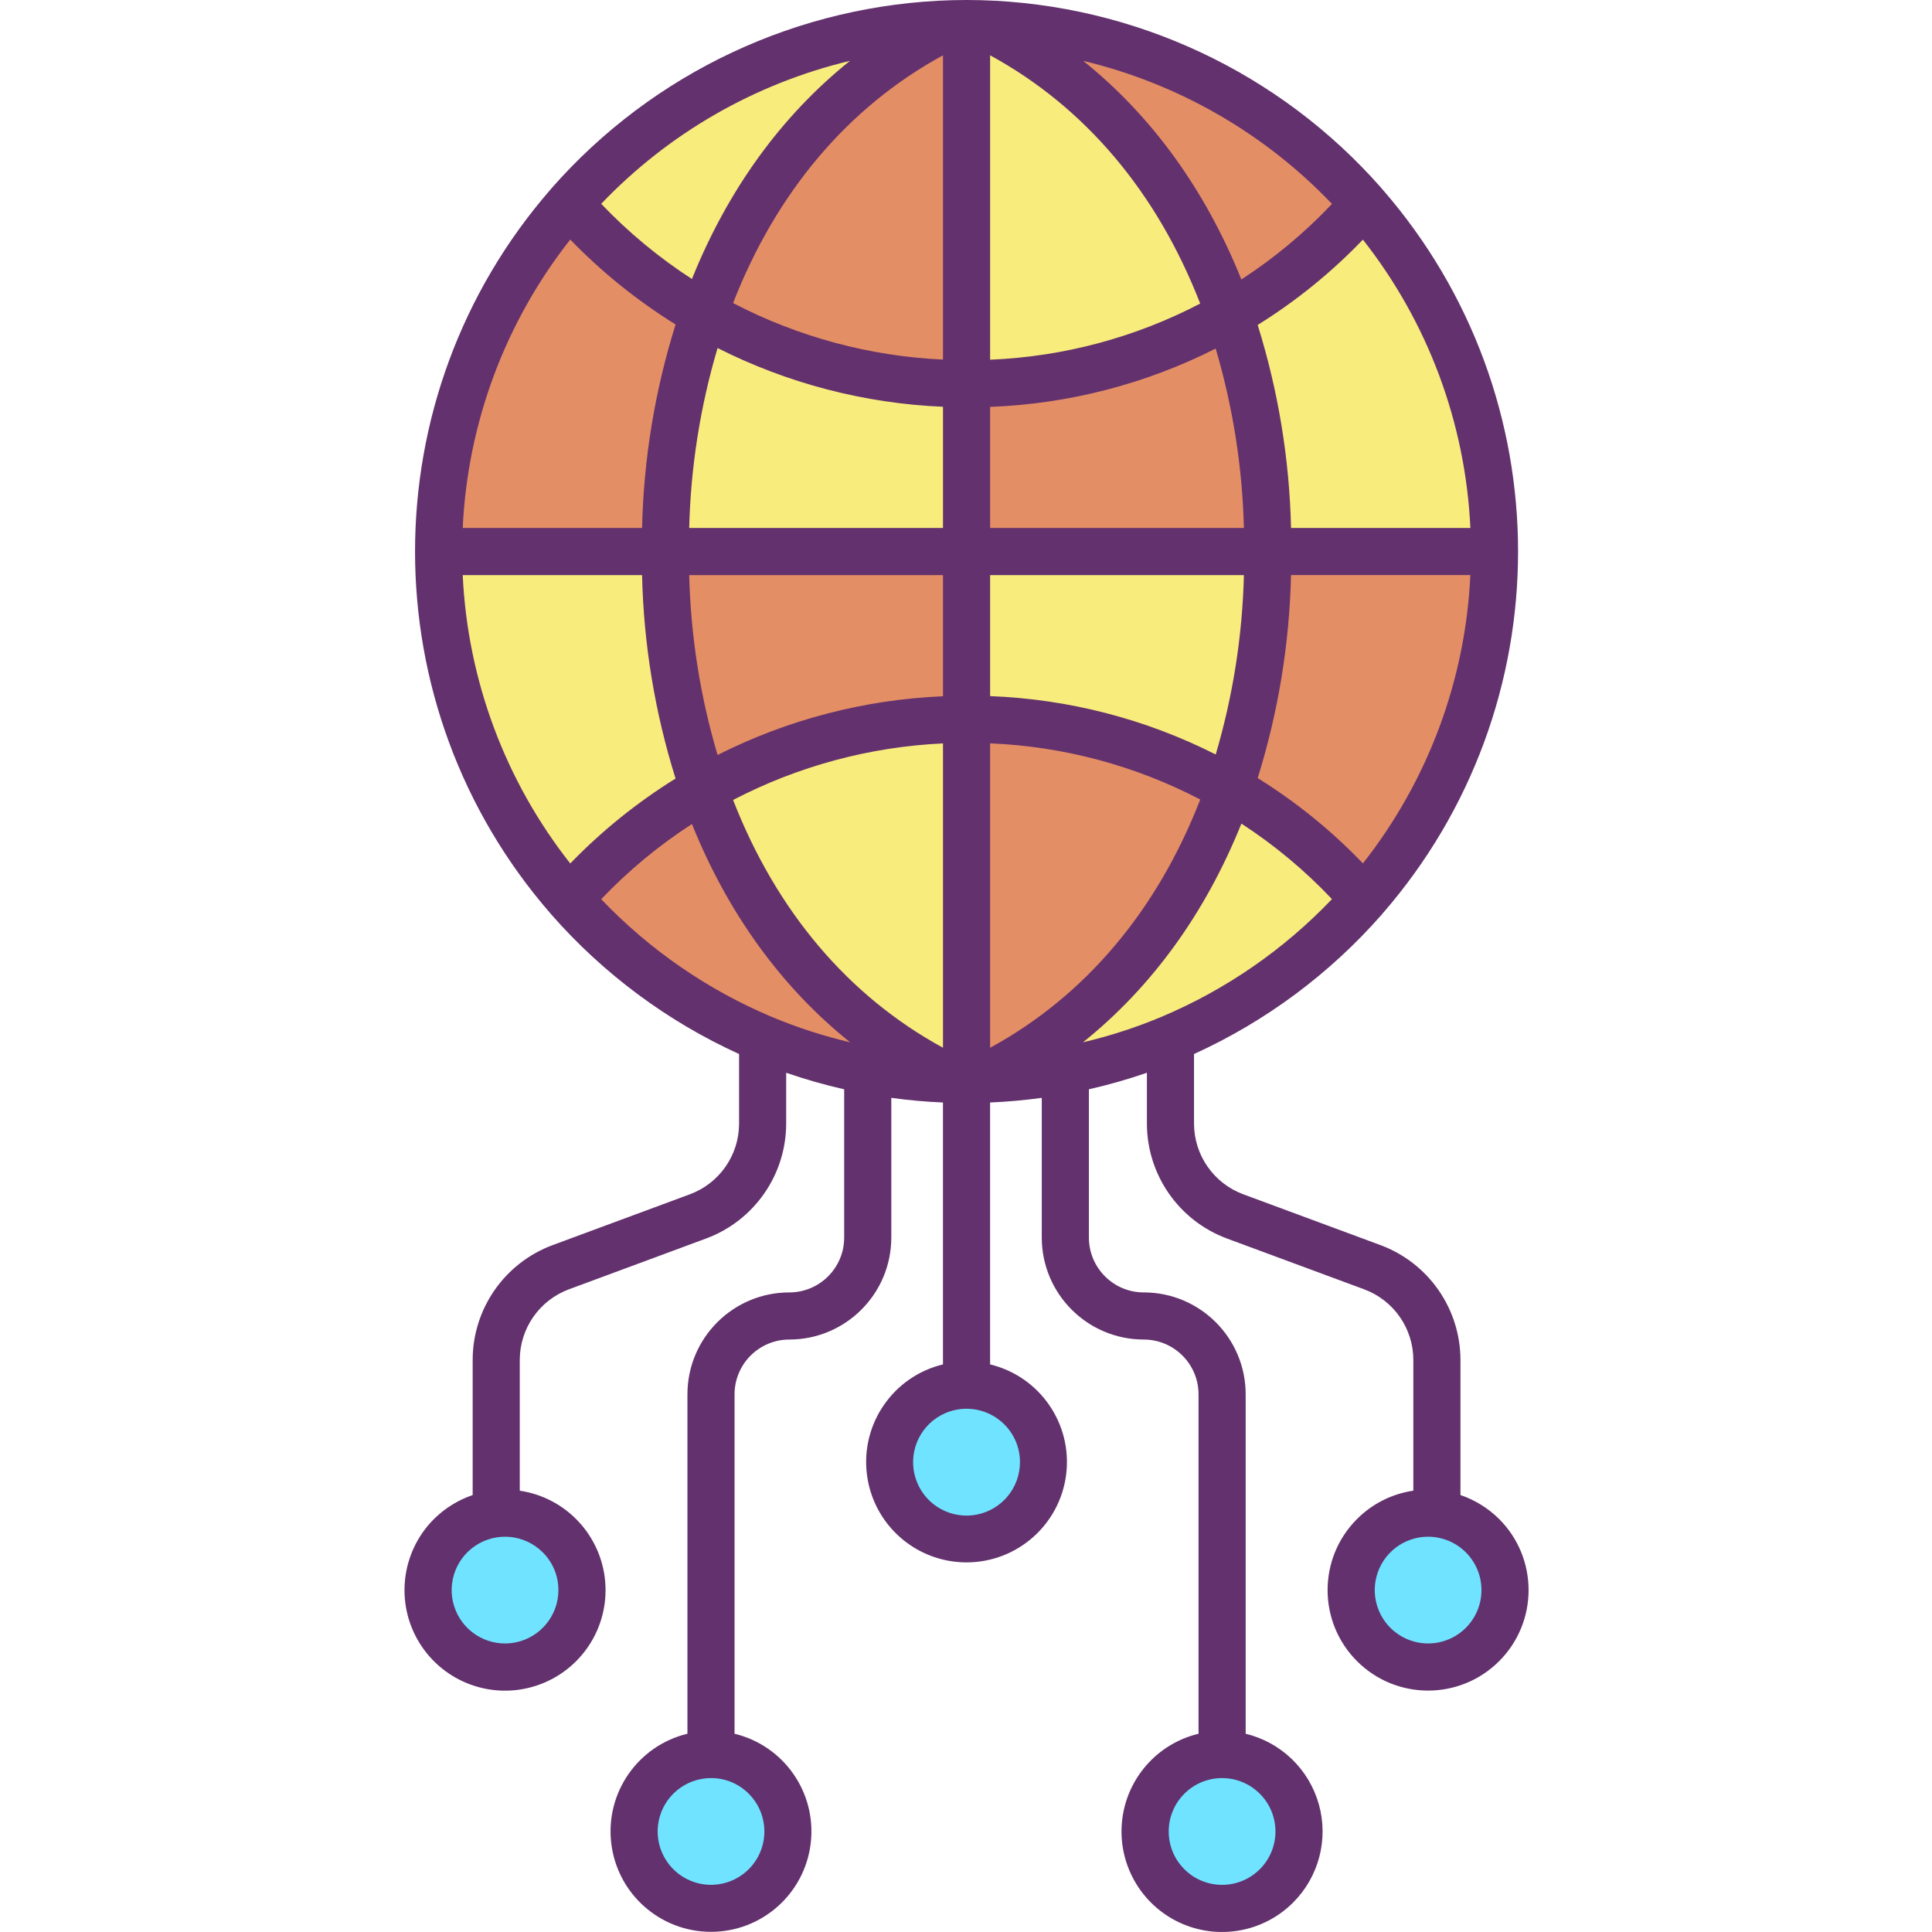
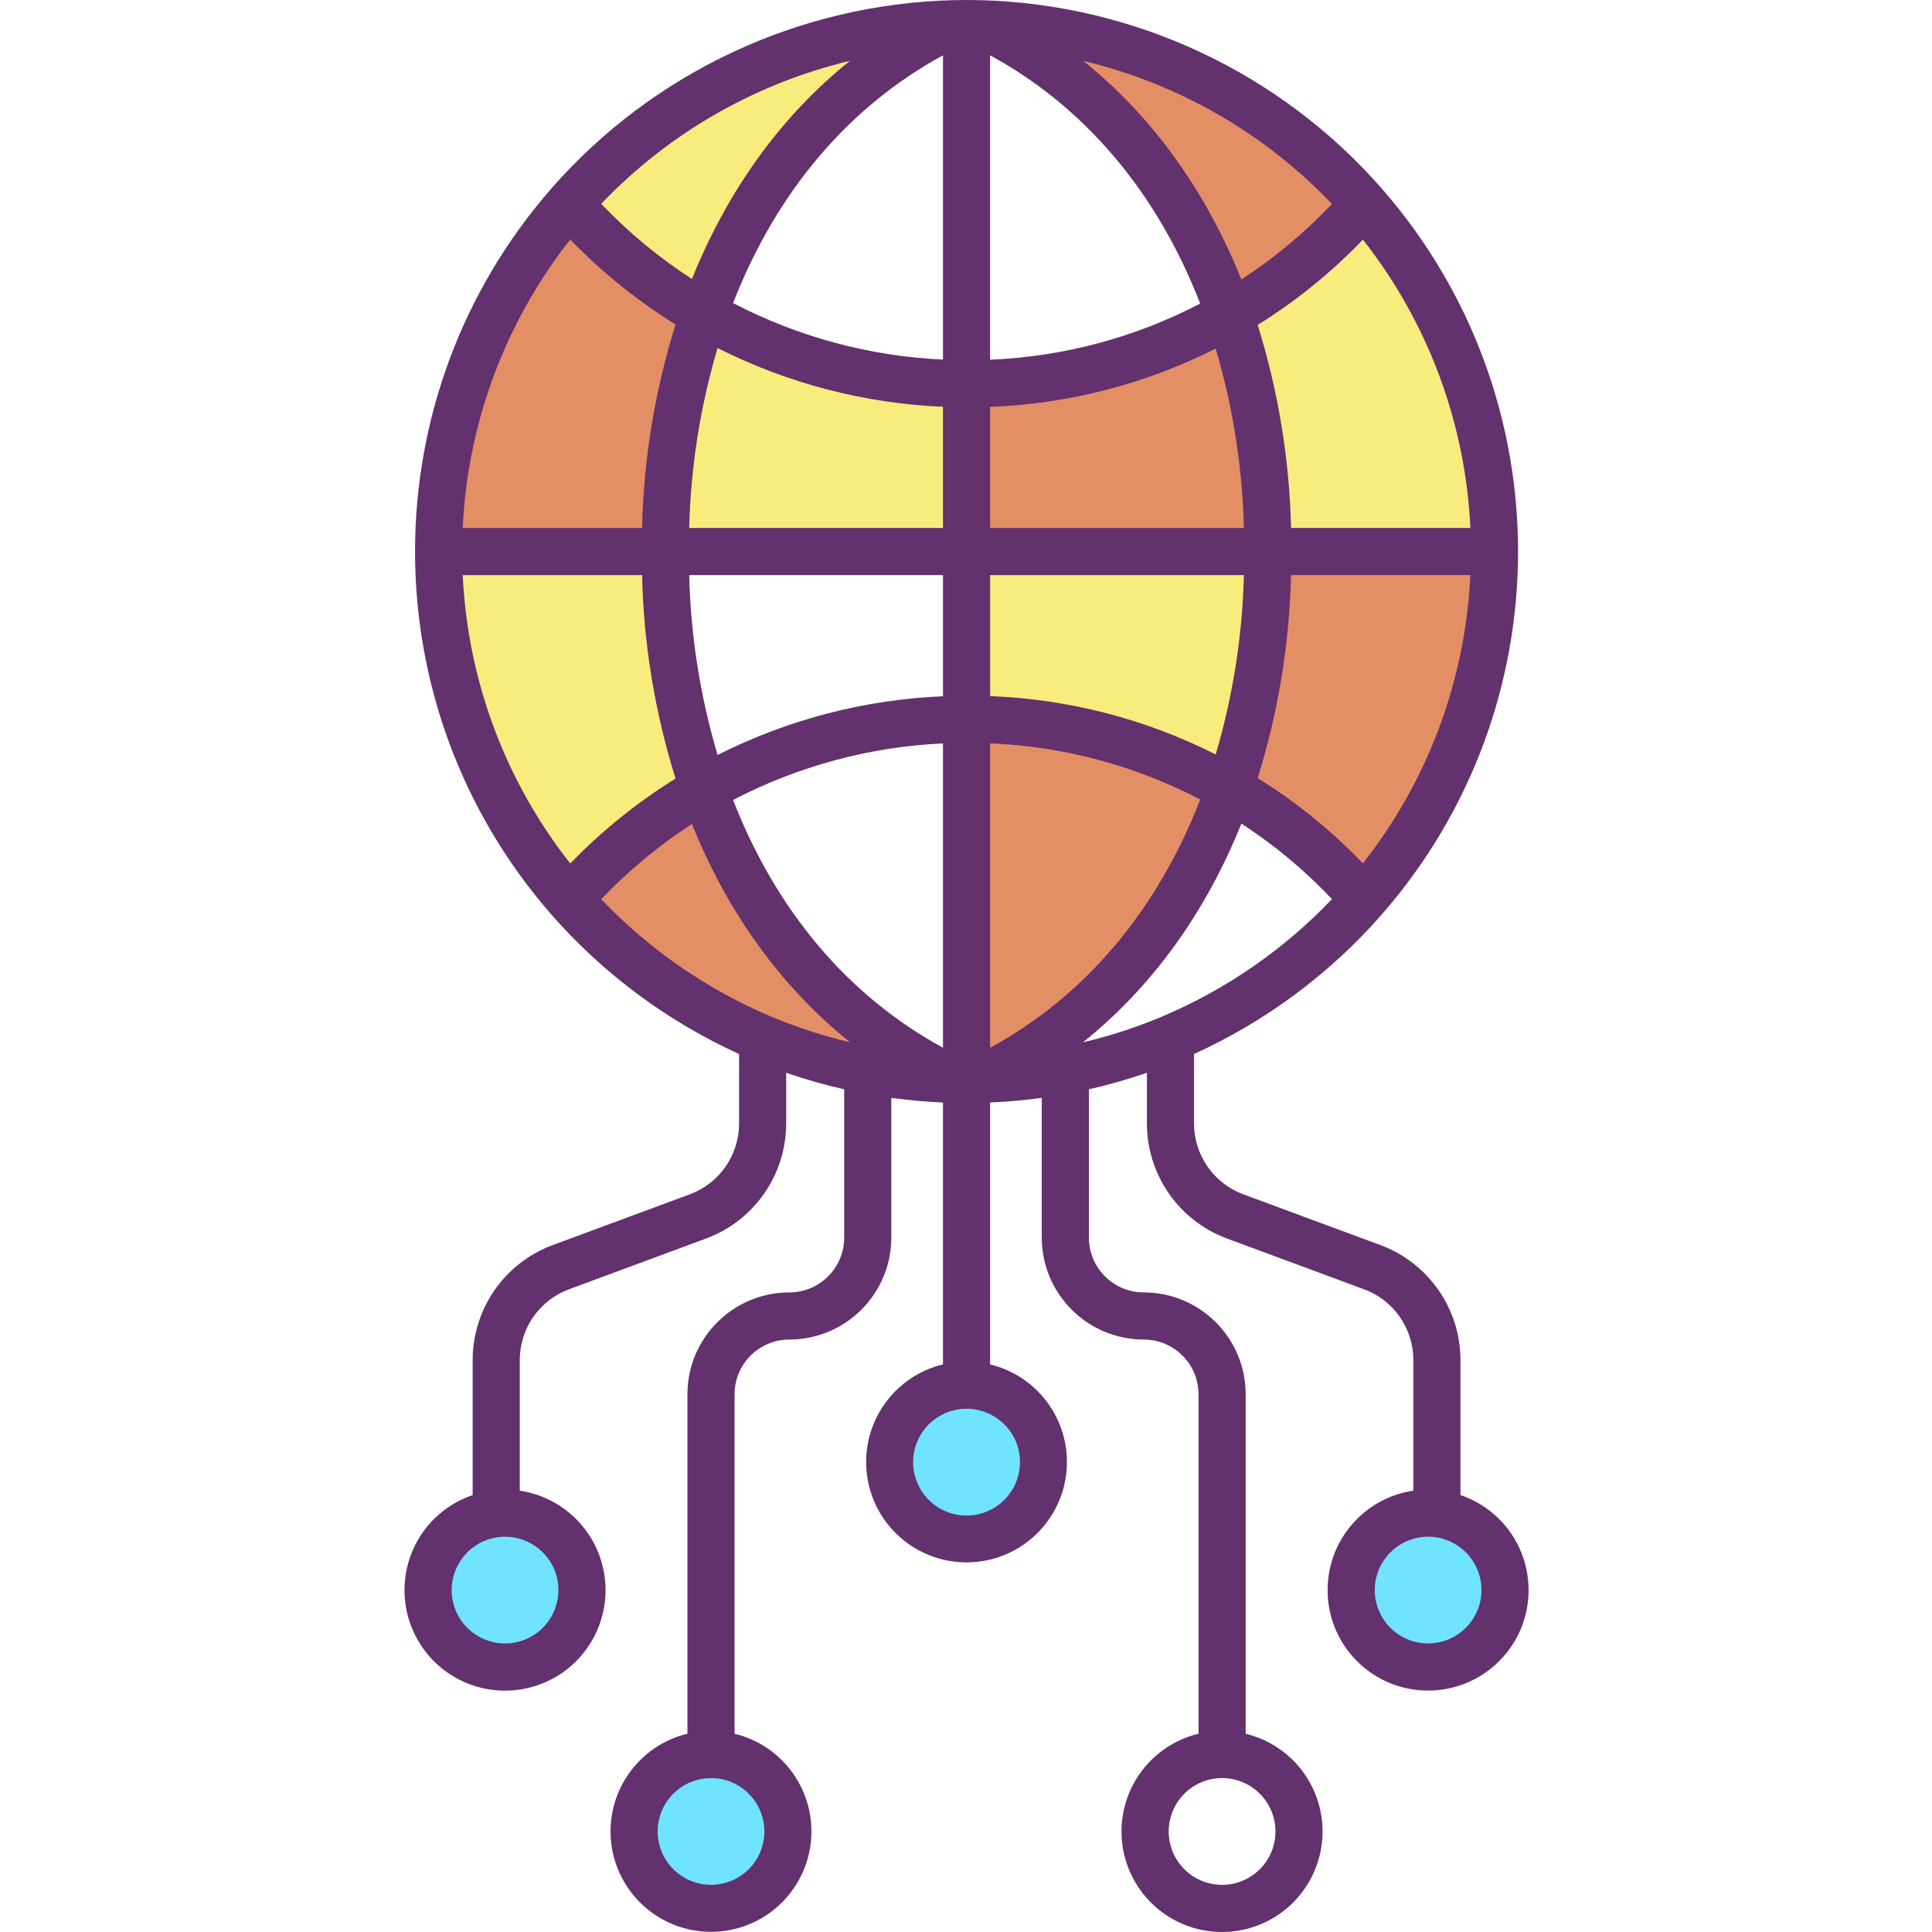
<svg xmlns="http://www.w3.org/2000/svg" width="1024" height="1024" viewBox="-103 0 492 492.013">
  <path d="m277.59 140.457h-57.719c.148-20.531-3.164-40.934-9.801-60.363 12.914-7.406 24.488-16.938 34.242-28.188 21.496 24.484 33.328 55.965 33.277 88.551zm0 0" fill="#f8ec7d" />
  <path d="m219.871 140.457h57.719c.051 32.578-11.781 64.059-33.277 88.539-9.75-11.246-21.324-20.773-34.23-28.18 6.625-19.43 9.934-39.836 9.789-60.359zm0 0" fill="#e48e66" />
  <path d="m262.922 385.477c9.078 1.047 16.227 8.227 17.23 17.309 1.004 9.082-4.398 17.652-13.027 20.656-8.629 3.008-18.191-.348-23.047-8.086-4.855-7.742-3.719-17.809 2.742-24.27 4.23-4.23 10.16-6.297 16.102-5.609zm0 0" fill="#6fe3ff" />
-   <path d="m195.07 264.496c-8.613 3.613-17.586 6.309-26.77 8.039-7.156 1.359-14.41 2.133-21.688 2.32 30.43-14.59 51.938-41.141 63.469-74.039 12.906 7.406 24.48 16.934 34.23 28.18v.008c-13.504 15.422-30.344 27.559-49.242 35.492zm0 0" fill="#f8ec7d" />
  <path d="m244.312 51.895v.012c-9.754 11.25-21.328 20.781-34.242 28.188-11.527-32.91-33.039-59.469-63.48-74.047 37.559.926 73.004 17.555 97.723 45.848zm0 0" fill="#e48e66" />
-   <path d="m208.223 446.816c9.348 0 17.398 6.605 19.223 15.777 1.82 9.172-3.086 18.352-11.727 21.93-8.637 3.578-18.602.555-23.797-7.219-5.195-7.777-4.172-18.137 2.441-24.75 3.668-3.684 8.656-5.75 13.859-5.738zm0 0" fill="#6fe3ff" />
+   <path d="m208.223 446.816zm0 0" fill="#6fe3ff" />
  <path d="m219.871 140.457h-76.73v-42.73h.34c23.363.086 46.332-5.992 66.59-17.633 6.637 19.43 9.949 39.832 9.801 60.363zm0 0" fill="#e48e66" />
  <path d="m143.141 140.457h76.73c.145 20.523-3.164 40.93-9.789 60.359-20.262-11.645-43.234-17.727-66.602-17.641h-.34zm0 0" fill="#f8ec7d" />
-   <path d="m146.59 6.047c30.441 14.578 51.953 41.137 63.48 74.047-20.258 11.641-43.227 17.719-66.59 17.633h-.34v-91.723c1.152 0 2.301.012 3.449.043zm0 0" fill="#f8ec7d" />
  <path d="m210.082 200.816c-11.531 32.898-33.039 59.449-63.469 74.039-1.152.031-2.312.039-3.473.039v-91.719h.34c23.367-.086 46.34 5.996 66.602 17.641zm0 0" fill="#e48e66" />
  <path d="m143.141 352.754c9.352-.004 17.406 6.602 19.23 15.773 1.828 9.168-3.078 18.355-11.719 21.934-8.637 3.582-18.602.559-23.797-7.215-5.199-7.777-4.176-18.137 2.438-24.75 3.668-3.68 8.652-5.746 13.848-5.742zm0 0" fill="#6fe3ff" />
-   <path d="m143.141 272.344v2.551c-1.16 0-2.32-.008-3.469-.039-30.391-14.57-51.879-41.07-63.422-73.922 20.363-11.664 43.426-17.789 66.891-17.758zm0 0" fill="#f8ec7d" />
-   <path d="m143.141 140.457v42.719c-23.465-.031-46.527 6.094-66.891 17.758-6.664-19.461-9.988-39.906-9.84-60.477zm0 0" fill="#e48e66" />
  <path d="m143.141 97.727v42.73h-76.73c-.148-20.574 3.18-41.027 9.84-60.492 20.363 11.668 43.426 17.789 66.891 17.762zm0 0" fill="#f8ec7d" />
-   <path d="m143.141 18.227v79.5c-23.465.027-46.527-6.094-66.891-17.762 11.543-32.848 33.043-59.359 63.441-73.918 1.148-.031 2.301-.043 3.449-.043zm0 0" fill="#e48e66" />
  <path d="m91.211 264.496c-18.898-7.934-35.738-20.07-49.238-35.492v-.008c9.793-11.188 21.379-20.668 34.277-28.062 11.543 32.852 33.031 59.352 63.422 73.922-7.281-.188-14.535-.961-21.691-2.32-9.18-1.73-18.152-4.426-26.77-8.039zm0 0" fill="#e48e66" />
  <path d="m78.062 446.816c9.352-.004 17.402 6.598 19.23 15.77 1.828 9.172-3.078 18.355-11.719 21.938-8.641 3.578-18.605.559-23.801-7.219-5.195-7.773-4.176-18.137 2.438-24.75 3.668-3.68 8.652-5.746 13.852-5.738zm0 0" fill="#6fe3ff" />
  <path d="m139.691 6.047c-30.398 14.559-51.898 41.07-63.441 73.918-12.898-7.391-24.484-16.875-34.277-28.059v-.012c24.715-28.293 60.164-44.922 97.719-45.848zm0 0" fill="#f8ec7d" />
  <path d="m76.25 79.965c-6.66 19.465-9.988 39.918-9.84 60.492h-57.719c-.047-32.586 11.785-64.066 33.281-88.551 9.793 11.184 21.379 20.668 34.277 28.059zm0 0" fill="#e48e66" />
  <path d="m66.41 140.457c-.148 20.57 3.176 41.016 9.84 60.477-12.898 7.395-24.484 16.875-34.277 28.062-21.496-24.48-33.328-55.961-33.281-88.539zm0 0" fill="#f8ec7d" />
  <path d="m23.363 385.477c9.496-1.098 18.395 4.82 21.062 14.004 2.664 9.18-1.688 18.941-10.293 23.102-8.609 4.16-18.961 1.5-24.5-6.293-5.535-7.793-4.641-18.445 2.117-25.203 3.125-3.129 7.219-5.109 11.613-5.609zm0 0" fill="#6fe3ff" />
  <path d="m242.578 386.844c-9.992 9.992-9.992 26.199 0 36.195 9.996 9.992 26.203 9.992 36.195 0 9.996-9.996 9.996-26.203 0-36.195l-.008-.008c-2.773-2.754-6.141-4.84-9.844-6.102v-34.438c-.035-13.012-8.129-24.641-20.316-29.191l-35.039-12.98c-7.492-2.797-12.469-9.941-12.496-17.941v-17.762c18.25-8.305 34.527-20.395 47.754-35.461.062-.074.121-.145.18-.219 46.117-52.887 46.117-131.695 0-184.582-.059-.074-.117-.148-.18-.219-25.871-29.48-62.867-46.84-102.074-47.895-2.406-.062-4.816-.062-7.211 0-39.211 1.055-76.207 18.41-102.082 47.895-.059.07-.121.145-.18.219-46.113 52.887-46.113 131.695 0 184.582.059.074.121.145.184.219 13.227 15.066 29.504 27.156 47.75 35.461v17.762c-.02 8-5 15.148-12.492 17.945l-35.039 12.977c-12.191 4.551-20.285 16.18-20.316 29.191v34.445c-3.703 1.258-7.07 3.344-9.848 6.098l-.008.008c-8.387 8.383-9.918 21.434-3.699 31.531 6.223 10.098 18.562 14.602 29.824 10.883 11.266-3.719 18.496-14.688 17.48-26.504-1.02-11.816-10.02-21.391-21.75-23.129v-33.332c.02-7.996 4.992-15.137 12.477-17.938l35.039-12.977c12.195-4.551 20.293-16.184 20.328-29.199v-12.988c4.844 1.676 9.773 3.082 14.77 4.215v37.766c-.008 7.707-6.254 13.953-13.961 13.961-14.332-.004-25.953 11.613-25.957 25.949v86.438c-12.598 3.039-20.93 15.02-19.402 27.887 1.531 12.867 12.441 22.559 25.402 22.559 12.957 0 23.867-9.691 25.398-22.559 1.531-12.867-6.805-24.848-19.398-27.887v-86.438c.004-7.707 6.254-13.953 13.957-13.949 14.332-.02 25.945-11.633 25.961-25.961v-35.59c4.359.598 8.762 1 13.16 1.184v66.699c-12.59 3.039-20.918 15.012-19.387 27.875 1.531 12.859 12.438 22.543 25.387 22.543 12.953 0 23.859-9.684 25.391-22.543 1.527-12.863-6.801-24.836-19.391-27.875v-66.699c4.402-.188 8.801-.586 13.16-1.184v35.59c.016 14.328 11.629 25.941 25.961 25.961 7.707-.004 13.957 6.242 13.961 13.949v86.438c-10.547 2.535-18.348 11.438-19.477 22.223-1.129 10.785 4.66 21.113 14.449 25.777 9.793 4.664 21.457 2.652 29.125-5.02 6.543-6.547 9.043-16.117 6.535-25.031-2.508-8.91-9.629-15.777-18.629-17.949v-86.438c-.004-14.336-11.629-25.953-25.961-25.949-7.707-.008-13.953-6.254-13.961-13.961v-37.77c4.996-1.133 9.93-2.535 14.77-4.211v12.988c.035 13.02 8.133 24.648 20.328 29.203l35.043 12.977c7.488 2.797 12.457 9.938 12.48 17.934v33.328c-5.434.797-10.465 3.328-14.344 7.219zm-203.379 18.098c0 6.484-4.582 12.066-10.941 13.332-6.359 1.266-12.727-2.141-15.211-8.129-2.48-5.992-.383-12.902 5.008-16.504 5.391-3.605 12.578-2.895 17.164 1.691 2.559 2.543 3.992 6 3.98 9.609zm48.48 51.859c4.582 4.582 5.293 11.77 1.688 17.16-3.602 5.391-10.512 7.488-16.5 5.008-5.992-2.48-9.398-8.848-8.133-15.207 1.262-6.359 6.844-10.941 13.328-10.945 3.609-.012 7.07 1.426 9.617 3.984zm130.148 19.223c-5.309 5.309-13.914 5.309-19.223 0-5.309-5.309-5.309-13.914 0-19.223 5.309-5.309 13.918-5.309 19.223.004 5.309 5.309 5.305 13.918-.004 19.223zm-25.078-217.059c-6.461 2.703-13.141 4.871-19.961 6.477 17.461-13.984 31.148-32.824 40.344-55.699 8.426 5.469 16.168 11.926 23.066 19.23-12.266 12.875-27.059 23.086-43.449 29.992zm-43.609-69.66c18.672.777 36.941 5.66 53.512 14.301-11.023 28.379-29.383 50.078-53.512 63.227zm57.453 2.836c-17.855-9.035-37.453-14.105-57.453-14.863v-30.82h64.633c-.383 15.473-2.797 30.832-7.18 45.68zm-57.453-57.684v-30.836c19.996-.754 39.59-5.82 57.445-14.852 4.387 14.848 6.805 30.207 7.188 45.688zm0-42.855v-77.516c24.121 13.141 42.48 34.836 53.5 63.227-16.566 8.641-34.832 13.52-53.5 14.293zm-12-.027c-18.652-.855-36.895-5.766-53.453-14.395 11.027-28.32 29.367-49.973 53.453-63.094zm-57.406-2.941c17.852 9.016 37.426 14.113 57.406 14.957v30.867h-64.633c.387-15.527 2.812-30.934 7.227-45.824zm57.406 57.824v30.855c-19.98.84-39.555 5.941-57.406 14.957-4.414-14.887-6.844-30.293-7.227-45.812zm0 42.867v77.5c-24.086-13.125-42.426-34.777-53.453-63.098 16.559-8.629 34.801-13.543 53.453-14.402zm106.941 30.551c-7.992-8.332-16.996-15.629-26.801-21.723 5.234-16.754 8.09-34.156 8.492-51.699h45.672c-1.238 26.727-10.809 52.398-27.363 73.422zm27.367-85.418h-45.672c-.402-17.547-3.262-34.949-8.5-51.703 9.805-6.094 18.809-13.398 26.801-21.73 16.559 21.023 26.129 46.699 27.371 73.434zm-35.246-82.527c-6.902 7.309-14.648 13.77-23.078 19.242-9.191-22.871-22.867-41.711-40.281-55.676 24.191 5.785 46.191 18.434 63.359 36.434zm-122.75-36.438c-17.41 13.953-31.066 32.75-40.25 55.559-8.426-5.453-16.176-11.879-23.102-19.141 17.168-17.992 39.164-30.637 63.352-36.418zm-71.234 45.512c8.016 8.285 17.027 15.551 26.824 21.629-5.262 16.789-8.137 34.234-8.535 51.824h-45.676c1.242-26.742 10.82-52.426 27.387-73.453zm-27.387 85.453h45.672c.402 17.586 3.273 35.027 8.535 51.812-9.797 6.078-18.805 13.344-26.82 21.629-16.566-21.023-26.141-46.703-27.387-73.441zm35.27 82.535c6.922-7.266 14.676-13.691 23.102-19.145 9.191 22.828 22.863 41.633 40.289 55.594-6.82-1.605-13.5-3.773-19.965-6.48-16.379-6.902-31.16-17.105-43.426-29.969zm106.641 143.363c.004 6.492-4.578 12.082-10.945 13.352s-12.746-2.137-15.23-8.133c-2.488-5.996-.391-12.914 5.004-16.523 5.398-3.609 12.59-2.902 17.184 1.688 2.562 2.543 4 6.008 3.988 9.617zm113.551 42.199c-4.348 4.348-11.074 5.234-16.398 2.16-5.328-3.07-7.93-9.336-6.344-15.277 1.586-5.941 6.961-10.078 13.109-10.09.527 0 1.055.031 1.578.09 5.18.598 9.562 4.105 11.281 9.031 1.715 4.926.461 10.398-3.227 14.086zm0 0" fill="#63316d" />
</svg>